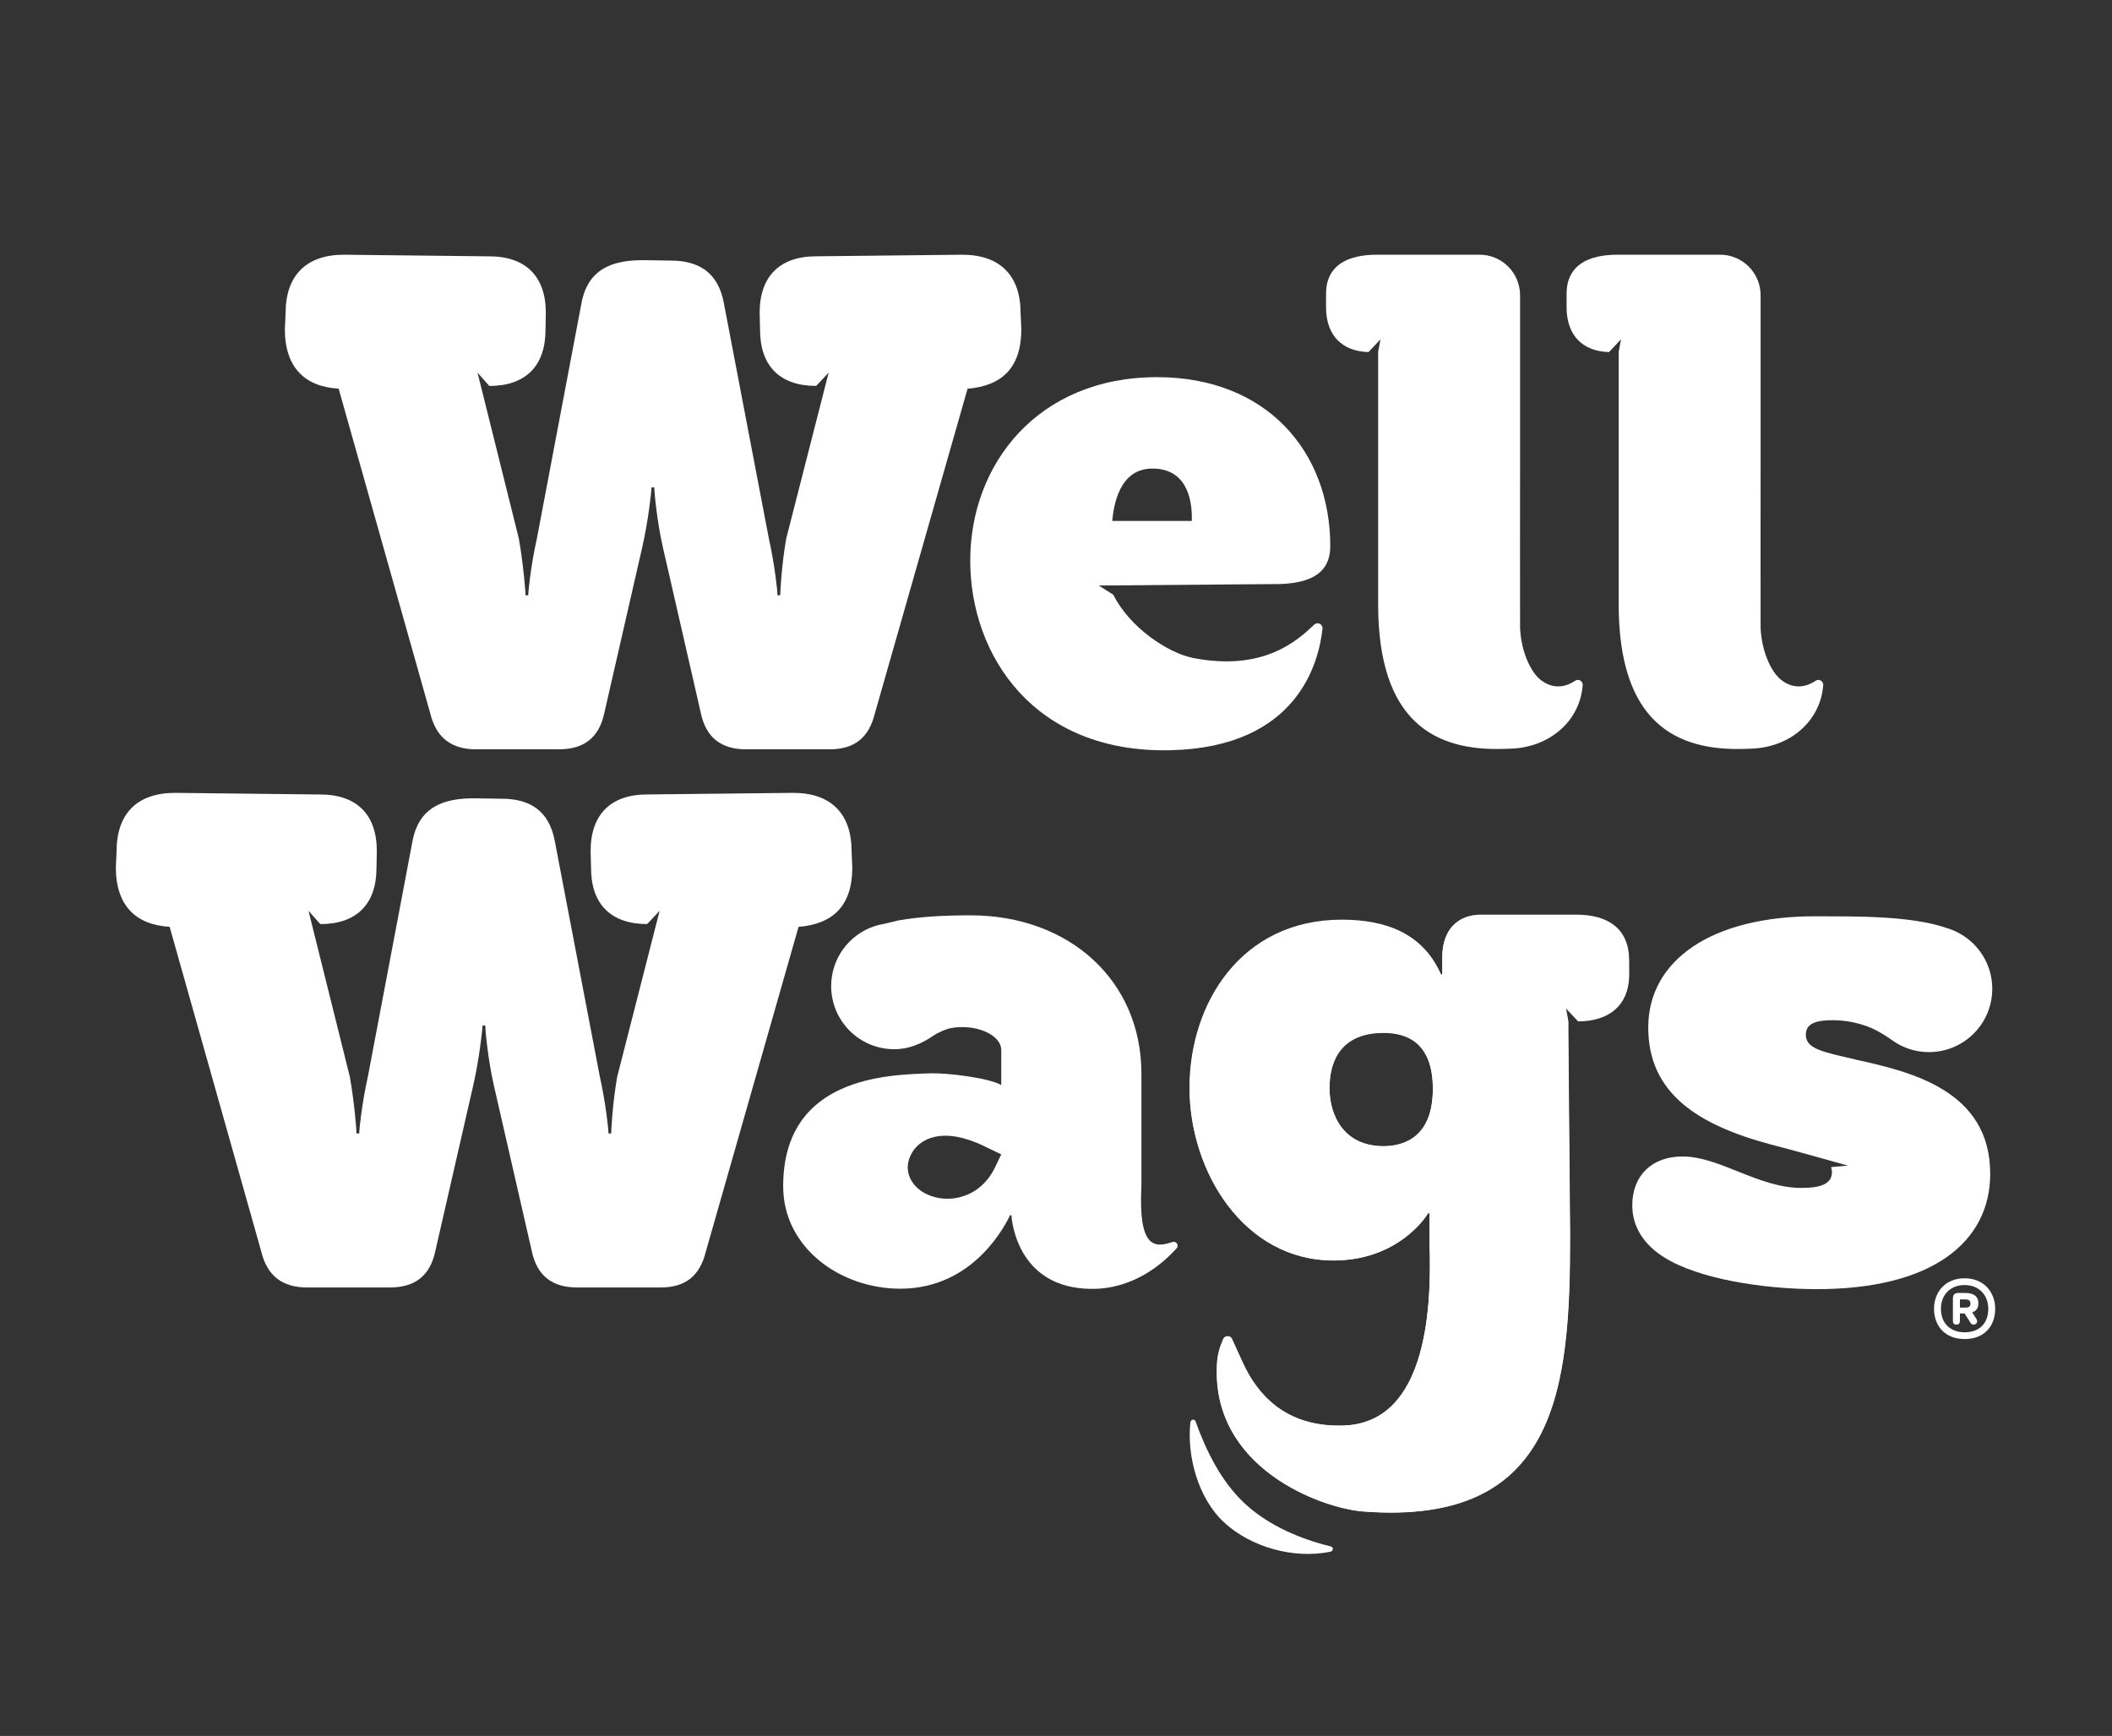
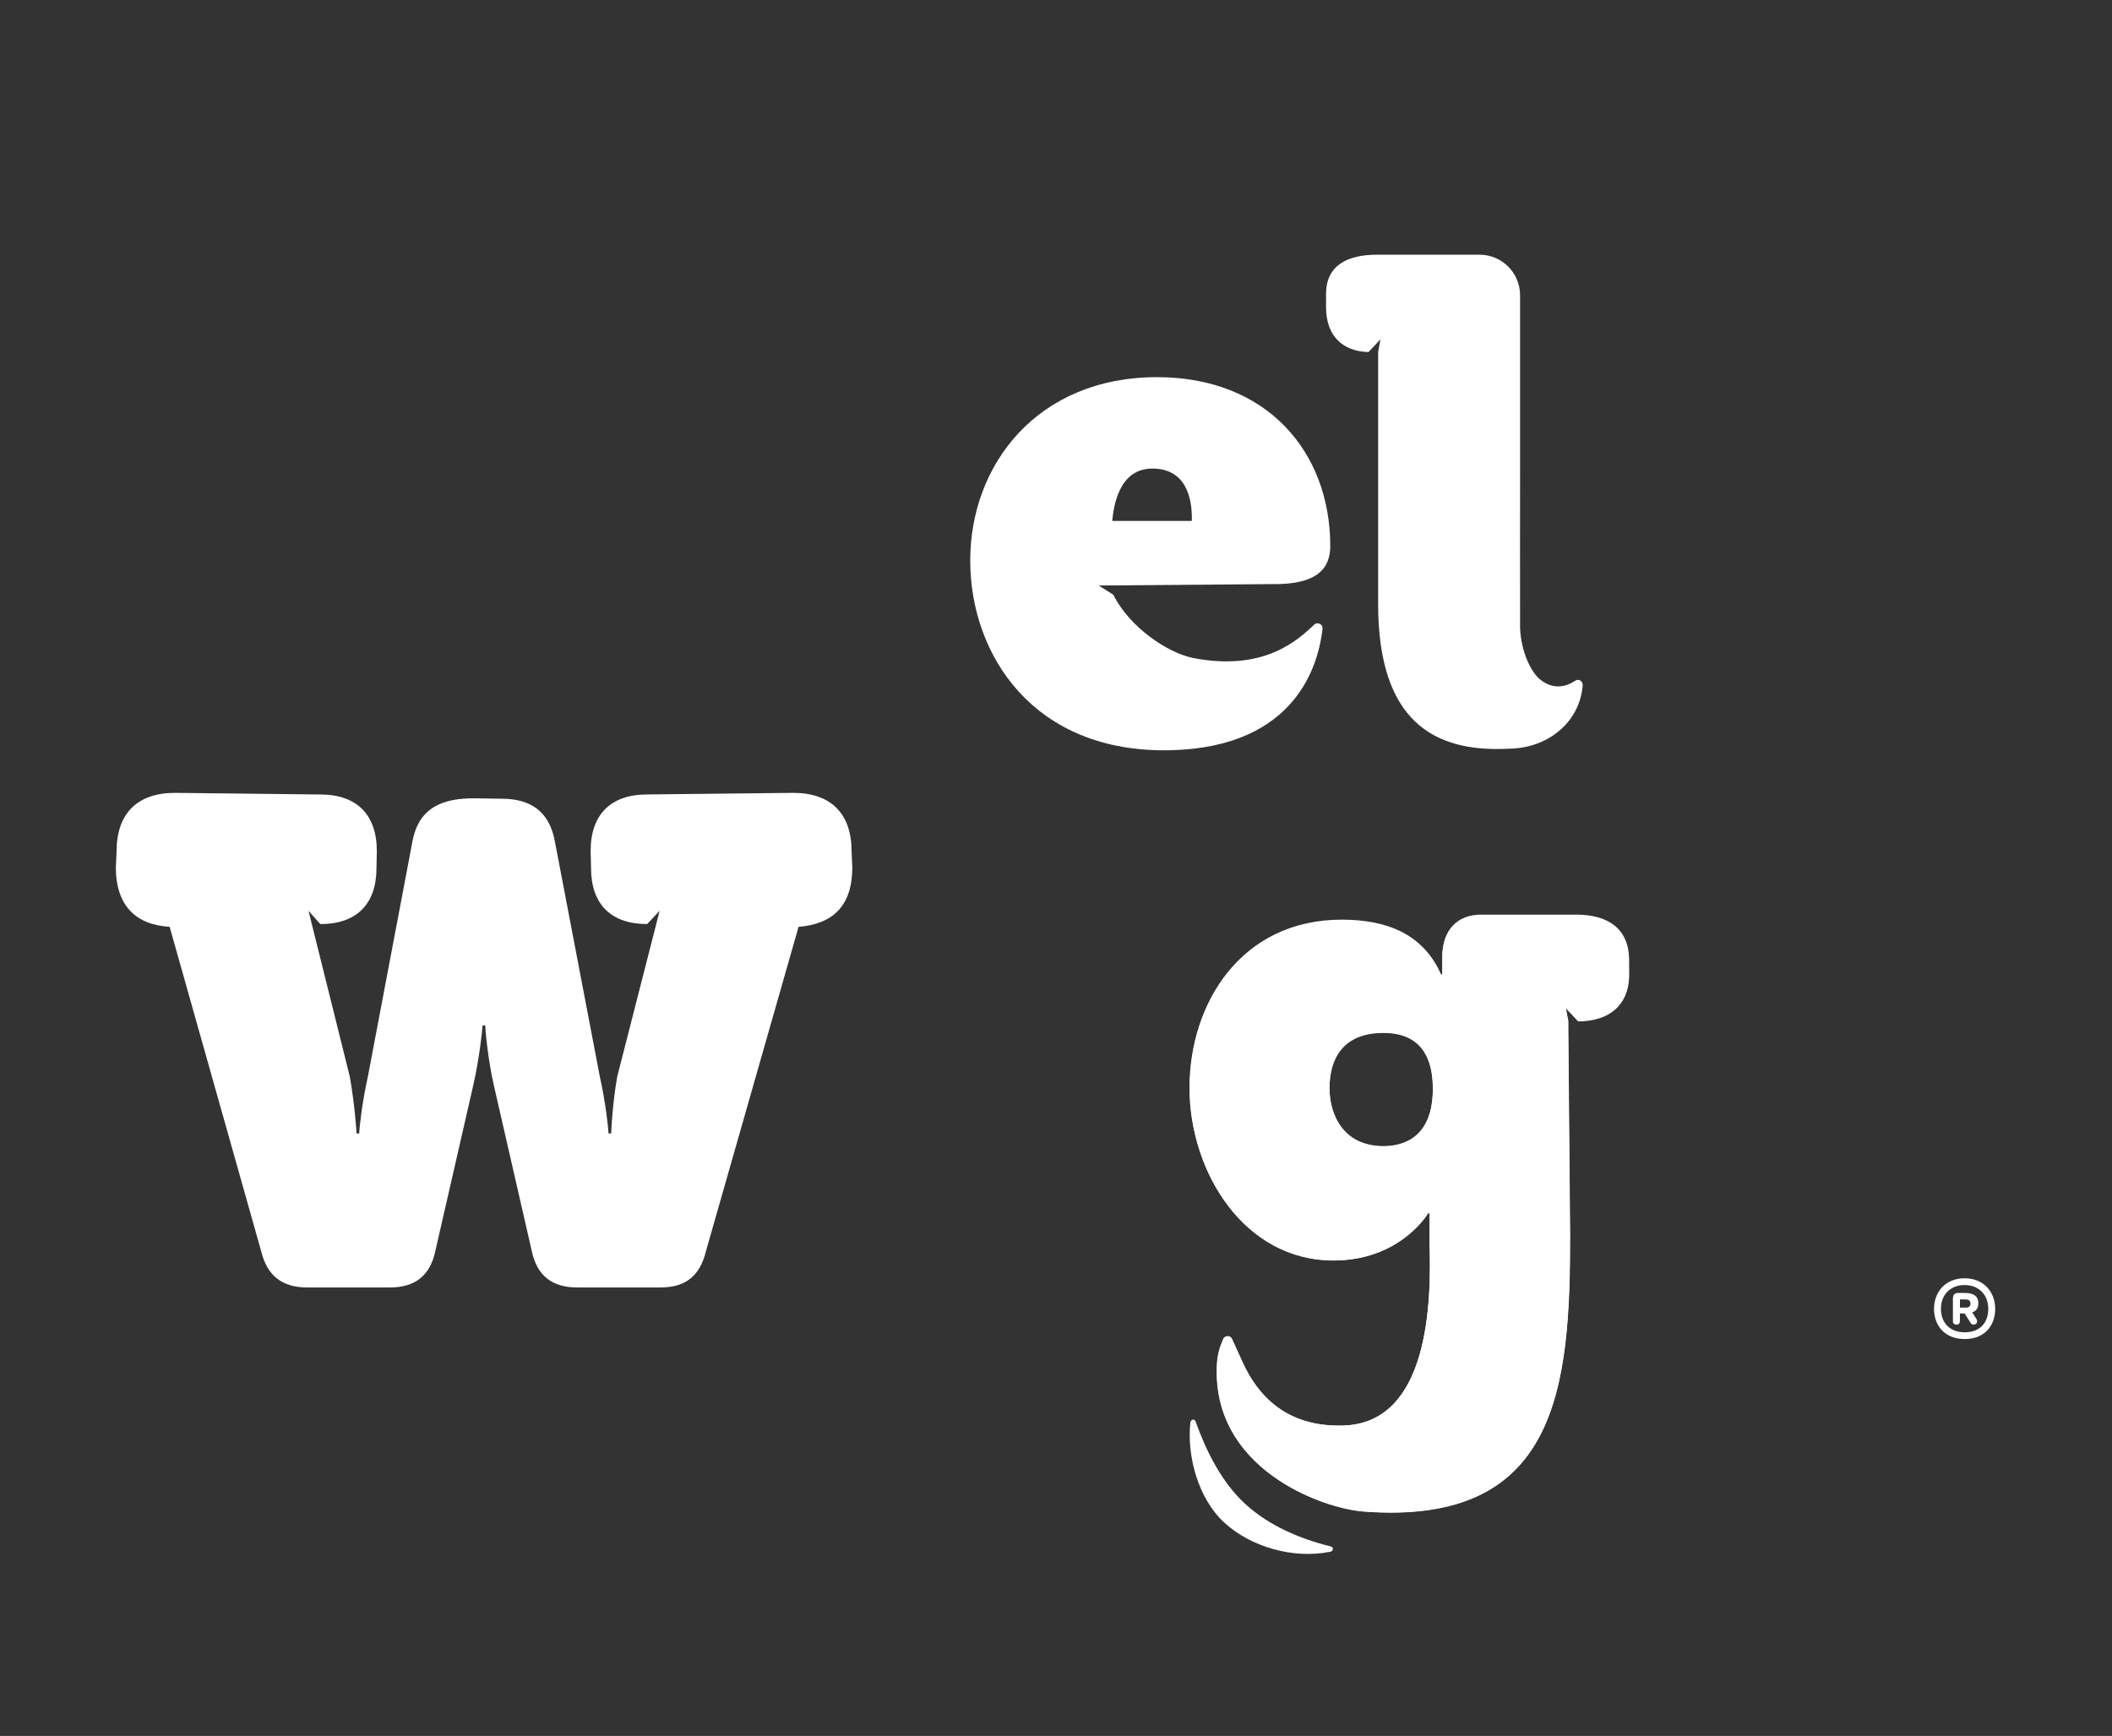
<svg xmlns="http://www.w3.org/2000/svg" viewBox="0 0 1080 887.72" version="1.1">
  <rect x="0" y="0" width="1080" height="887.72" fill="#333333" stroke="none" />
  <defs>
    <style>
      .cls-1 {
        fill: #fff;
      }
    </style>
  </defs>
  <g>
    <g id="Layer_1">
      <g>
        <g>
-           <path d="M173.14,198.75c-17.17-.98-27.47-10.79-27.47-30.42l.38-8.24c0-19.25,10.59-29.83,29.83-29.83l74.33.83c18.65,0,28.91,10.26,28.91,28.91l-.17,8.65c0,18.53-10.19,28.72-28.72,28.72l-6.04-6.8,21.14,84.89c2.39,13.64,3.41,27.27,3.41,28.98h1.36c0-1.71,1.36-15.34,4.43-28.98l22.81-120.38c3.25-17.47,15.61-22.22,32.27-22.03l13.04.21c14.36-.07,24.54,5.78,27.5,21.7l23.03,120.49c3.07,13.64,4.43,27.27,4.43,28.98h1.36c0-1.36.68-15.34,3.07-28.98l21.71-84.89-6.38,6.79c-18.52,0-28.7-10.19-28.7-28.7l-.21-8.64c0-18.67,10.27-28.94,28.93-28.94l74.67-.81c19.25,0,29.84,10.59,29.84,29.84l.37,8.25c0,19.64-9.82,28.96-27.49,30.44l-47.39,165.99c-3.07,12.61-10.57,18.41-23.18,18.41h-42.62c-12.61,0-20.46-5.8-23.18-18.41l-19.43-84.89c-3.07-13.3-4.43-28.98-4.43-30.68h-1.36c0,1.71-1.71,17.39-4.77,30.68l-19.43,84.89c-2.73,12.61-10.57,18.41-23.18,18.41h-42.27c-12.61,0-20.46-5.8-23.52-18.41l-46.84-166.02Z" class="cls-1" />
          <path d="M809.33,350.58c.21-2.19-2-3.68-3.83-2.46-4,2.67-10.45,5.01-17.44-.25-5.29-3.97-10.24-14.71-10.75-26.74-.07-1.72,0-81.31,0-81.31v-88.83c0-11.45-9.28-20.74-20.74-20.74h-52.17c-15.52-.03-25.94,5.49-26.3,19.35v8.03c.2,14.15,8.43,22.05,21.7,22.41l6.12-6.51-1.19,6.42v128.93c0,60.47,29.1,75.33,64.7,74.08,2.6-.09,5.24-.14,7.88-.51,12.96-1.83,23.13-9.15,28.25-18.89.96-1.83,1.74-3.69,2.36-5.7.73-2.35,1.16-4.76,1.4-7.28Z" class="cls-1" />
          <path d="M672,319.45c-8.65,8.26-26.01,23.98-61.82,17.04-12.77-2.47-32.51-15.54-40.87-32.35l-7.46-4.73,6.5-.04s0,0,0,0l81.52-.67c23.5.48,30.37-7.85,30.38-19.4,0-48.49-32.68-86.43-88.54-86.43-61.14,0-95.57,44.62-95.57,93.81,0,48.13,32.35,98.69,102.6,96.97,64.84-1.59,75.68-44.92,77.54-62.11.25-2.34-2.56-3.72-4.27-2.09ZM589.28,239.62c16.5,0,20.54,13.93,20.17,26.77h-40.7c.73-7.33,3.3-26.77,20.53-26.77Z" class="cls-1" />
-           <path d="M932.33,350.58c.21-2.19-2-3.68-3.83-2.46-4,2.67-10.45,5.01-17.44-.25-5.29-3.97-10.24-14.71-10.75-26.74-.07-1.72,0-81.31,0-81.31v-88.83c0-11.45-9.28-20.74-20.74-20.74h-52.17c-15.52-.03-25.94,5.49-26.3,19.35v8.03c.2,14.15,8.43,22.05,21.7,22.41l6.12-6.51-1.19,6.42v128.93c0,60.47,29.1,75.33,64.7,74.08,2.6-.09,5.24-.14,7.88-.51,12.96-1.83,23.13-9.15,28.25-18.89.96-1.83,1.74-3.69,2.36-5.7.73-2.35,1.16-4.76,1.4-7.28Z" class="cls-1" />
        </g>
        <g>
          <path d="M86.71,473.95c-17.17-.98-27.47-10.79-27.47-30.42l.38-8.24c0-19.25,10.59-29.83,29.83-29.83l74.33.83c18.65,0,28.91,10.26,28.91,28.91l-.17,8.65c0,18.53-10.19,28.72-28.72,28.72l-6.04-6.8,21.14,84.89c2.39,13.64,3.41,27.27,3.41,28.98h1.36c0-1.71,1.36-15.34,4.43-28.98l22.81-120.38c3.25-17.47,15.61-22.22,32.27-22.03l13.04.21c14.36-.07,24.54,5.78,27.5,21.7l23.03,120.49c3.07,13.64,4.43,27.27,4.43,28.98h1.36c0-1.36.68-15.34,3.07-28.98l21.71-84.89-6.38,6.79c-18.52,0-28.7-10.19-28.7-28.7l-.21-8.64c0-18.67,10.27-28.94,28.93-28.94l74.67-.81c19.25,0,29.84,10.59,29.84,29.84l.37,8.25c0,19.64-9.82,28.96-27.49,30.44l-47.39,165.99c-3.07,12.61-10.57,18.41-23.18,18.41h-42.62c-12.61,0-20.46-5.8-23.18-18.41l-19.43-84.89c-3.07-13.3-4.43-28.98-4.43-30.68h-1.36c0,1.71-1.71,17.39-4.77,30.68l-19.43,84.89c-2.73,12.61-10.57,18.41-23.18,18.41h-42.27c-12.61,0-20.46-5.8-23.52-18.41l-46.84-166.02Z" class="cls-1" />
-           <path d="M599.55,635.13c-9.27,3.18-17.52,3.13-15.87-28.84v-57.26c0-47.66-36.98-80.95-87.39-80.95-13.15,0-25.88.64-37.01,2.63l-7.17,1.73c-1.68.27-3.33.66-4.91,1.18l-.17.04v.02c-12.78,4.3-22,16.36-22,30.59,0,17.83,14.46,32.29,32.29,32.29,7.41,0,13.97-2.85,19.66-6.72,2.93-1.99,6.76-3.6,9.36-4.09,12.07-2.28,25.67,3.09,25.67,11.32v17.8c-6.73-3.81-28.21-6.25-35.94-6-21.75.71-75.58,1.59-75.58,57.78,0,31.55,29.38,52.37,59.89,52.37,38.4,0,54.42-34.14,56.14-37.57h.69s1.59,37.69,41.33,37.66c21.04-.02,35.77-12.57,43.14-20.74,1.38-1.53-.18-3.89-2.13-3.22ZM508.79,597.02c-7.56,15.71-23.94,18.94-34.98,13.63-7.69-3.7-12.12-11.6-8.1-19.96,4.18-8.69,16.54-14.68,37.27-4.71l9.03,4.35-3.22,6.68Z" class="cls-1" />
          <path d="M832.93,499.26l-.03-8.36c-.25-15.58-10.54-22.86-27.15-22.84h-48.54c-11.74,0-19.68,7.6-19.68,21.41v9.08s-.69,0-.69,0c-9.32-21.06-28.28-27.92-50.72-27.92-51.1,0-77.73,42.42-77.73,85.93,0,42.47,27.62,88.05,73.55,88.05,32.46,0,46.96-21.75,48.34-24.17h.69s0,14.5,0,14.5c1.15,31.39-.35,92.58-43.83,94.04-30.07,1.02-44.34-16.37-51.51-31.98-2.72-5.93-4.51-9.85-5.66-12.4-.79-1.75-3.54-1.67-4.32.08-1.85,4.13-2.94,8.11-3.21,12.14-3.56,54,53.55,74.45,74.75,76.07,99.53,7.6,105.65-63.48,105.6-141.06l-.92-104.45v-4.93s-1.29-6.95-1.29-6.95l6.42,6.83c15.41-.08,25.56-7.73,25.93-23.06ZM707.49,586.25c-20.72,0-27.62-16.23-27.62-29.7,0-15.19,6.91-28.31,27.62-28.31,11.39,0,25.21,4.49,25.21,28.66,0,24.51-14.16,29.35-25.21,29.35Z" class="cls-1" />
          <g>
-             <path d="M948.79,541.81c-16.91-3.95-25.37-5.39-25.34-12.78.03-5.98,5.92-7.36,14.02-7.32,5.84.03,11.61,1.12,17.07,3.04,5.97,2.09,12.32,6.7,12.84,7.08,5.3,3.87,11.8,6.17,18.86,6.2,17.88.08,32.45-14.35,32.53-32.23.05-11.35-5.76-21.35-14.57-27.17h0c-.18-.13-.38-.23-.57-.35-2.42-1.53-5.05-2.76-7.86-3.61-18.44-6.5-47.01-6.02-66.52-6.11-54.48-.25-86.24,22.82-86.4,56.6-.16,33.77,25.17,50.07,62.67,60.1,6.45,1.54,39.41,10.8,39.41,10.8l-8.6.78c.3.8.47,1.66.46,2.62-.03,6.68-7.4,8.06-15.87,8.02-21.72-.1-41.59-16-60.36-16.08-15.83-.07-25.81,9.73-25.88,24.86-.05,11.26,6.16,20.43,16.44,26.81,17.62,10.99,50.37,16.05,76.88,16.17,60.74.28,89.56-24.56,89.72-58.69.2-43.27-41.35-52.61-68.93-58.72Z" class="cls-1" />
            <path d="M988.99,669.31c0-8.59,5.78-15.62,15.62-15.62s15.66,7.03,15.66,15.62-5.38,15.46-15.58,15.46-15.7-6.86-15.7-15.46ZM1016.73,669.31c0-7.19-4.86-12.16-12.12-12.16s-12.08,4.94-12.08,12.16,4.62,12,12.16,12,12.04-4.62,12.04-12ZM998.67,663.81c0-1.69,1-2.61,2.53-2.61h3.81c4.25,0,6.66,1.77,6.66,5.18,0,3.09-1.57,4.18-3.13,4.74l2.25,3.57c.16.28.24.56.24.92,0,1-.68,1.77-1.85,1.77-.84,0-1.16-.4-1.49-.88l-3.05-4.82h-2.41v3.93c0,.96-.48,1.77-1.77,1.77s-1.81-.8-1.81-1.77v-11.8ZM1002.24,668.67h3.01c1.65,0,2.37-.64,2.37-2.09,0-1.61-1.04-2.09-2.73-2.09h-2.65v4.18Z" class="cls-1" />
          </g>
          <path d="M833.11,498.97l-.03-8.37c-.25-15.6-10.55-22.89-27.19-22.87h-48.61c-11.76,0-19.71,7.61-19.71,21.44v9.09s-.69,0-.69,0c-9.34-21.1-28.32-27.96-50.79-27.96-51.18,0-77.84,42.49-77.84,86.05,0,42.53,27.66,88.18,73.65,88.18,32.51,0,47.03-21.79,48.41-24.2h.69s0,14.52,0,14.52c1.16,31.43-.35,92.71-43.89,94.17-30.11,1.02-44.4-16.39-51.58-32.03-2.73-5.94-4.51-9.86-5.67-12.41-.79-1.75-3.54-1.67-4.33.08-1.86,4.14-2.95,8.12-3.21,12.15-3.56,54.08,53.63,74.56,74.86,76.18,99.67,7.61,105.8-63.57,105.75-141.26l-.92-104.6v-4.94s-1.29-6.96-1.29-6.96l6.43,6.84c15.44-.08,25.6-7.74,25.97-23.1ZM707.49,586.08c-20.75,0-27.66-16.25-27.66-29.74,0-15.21,6.92-28.35,27.66-28.35,11.41,0,25.24,4.5,25.24,28.7s-14.18,29.39-25.24,29.39Z" class="cls-1" />
          <path d="M611.37,726.88c-.53-1.49-2.49-1.02-2.66.56-1.83,16.92,3.83,38.85,17.47,51.3,13.43,12.26,34.96,18.65,54.08,14.8,1.56-.31,1.84-2.32.29-2.7-15.42-3.8-31.42-10.46-43.63-21.61-12.35-11.27-20.25-27.52-25.55-42.34Z" class="cls-1" />
        </g>
      </g>
    </g>
  </g>
</svg>